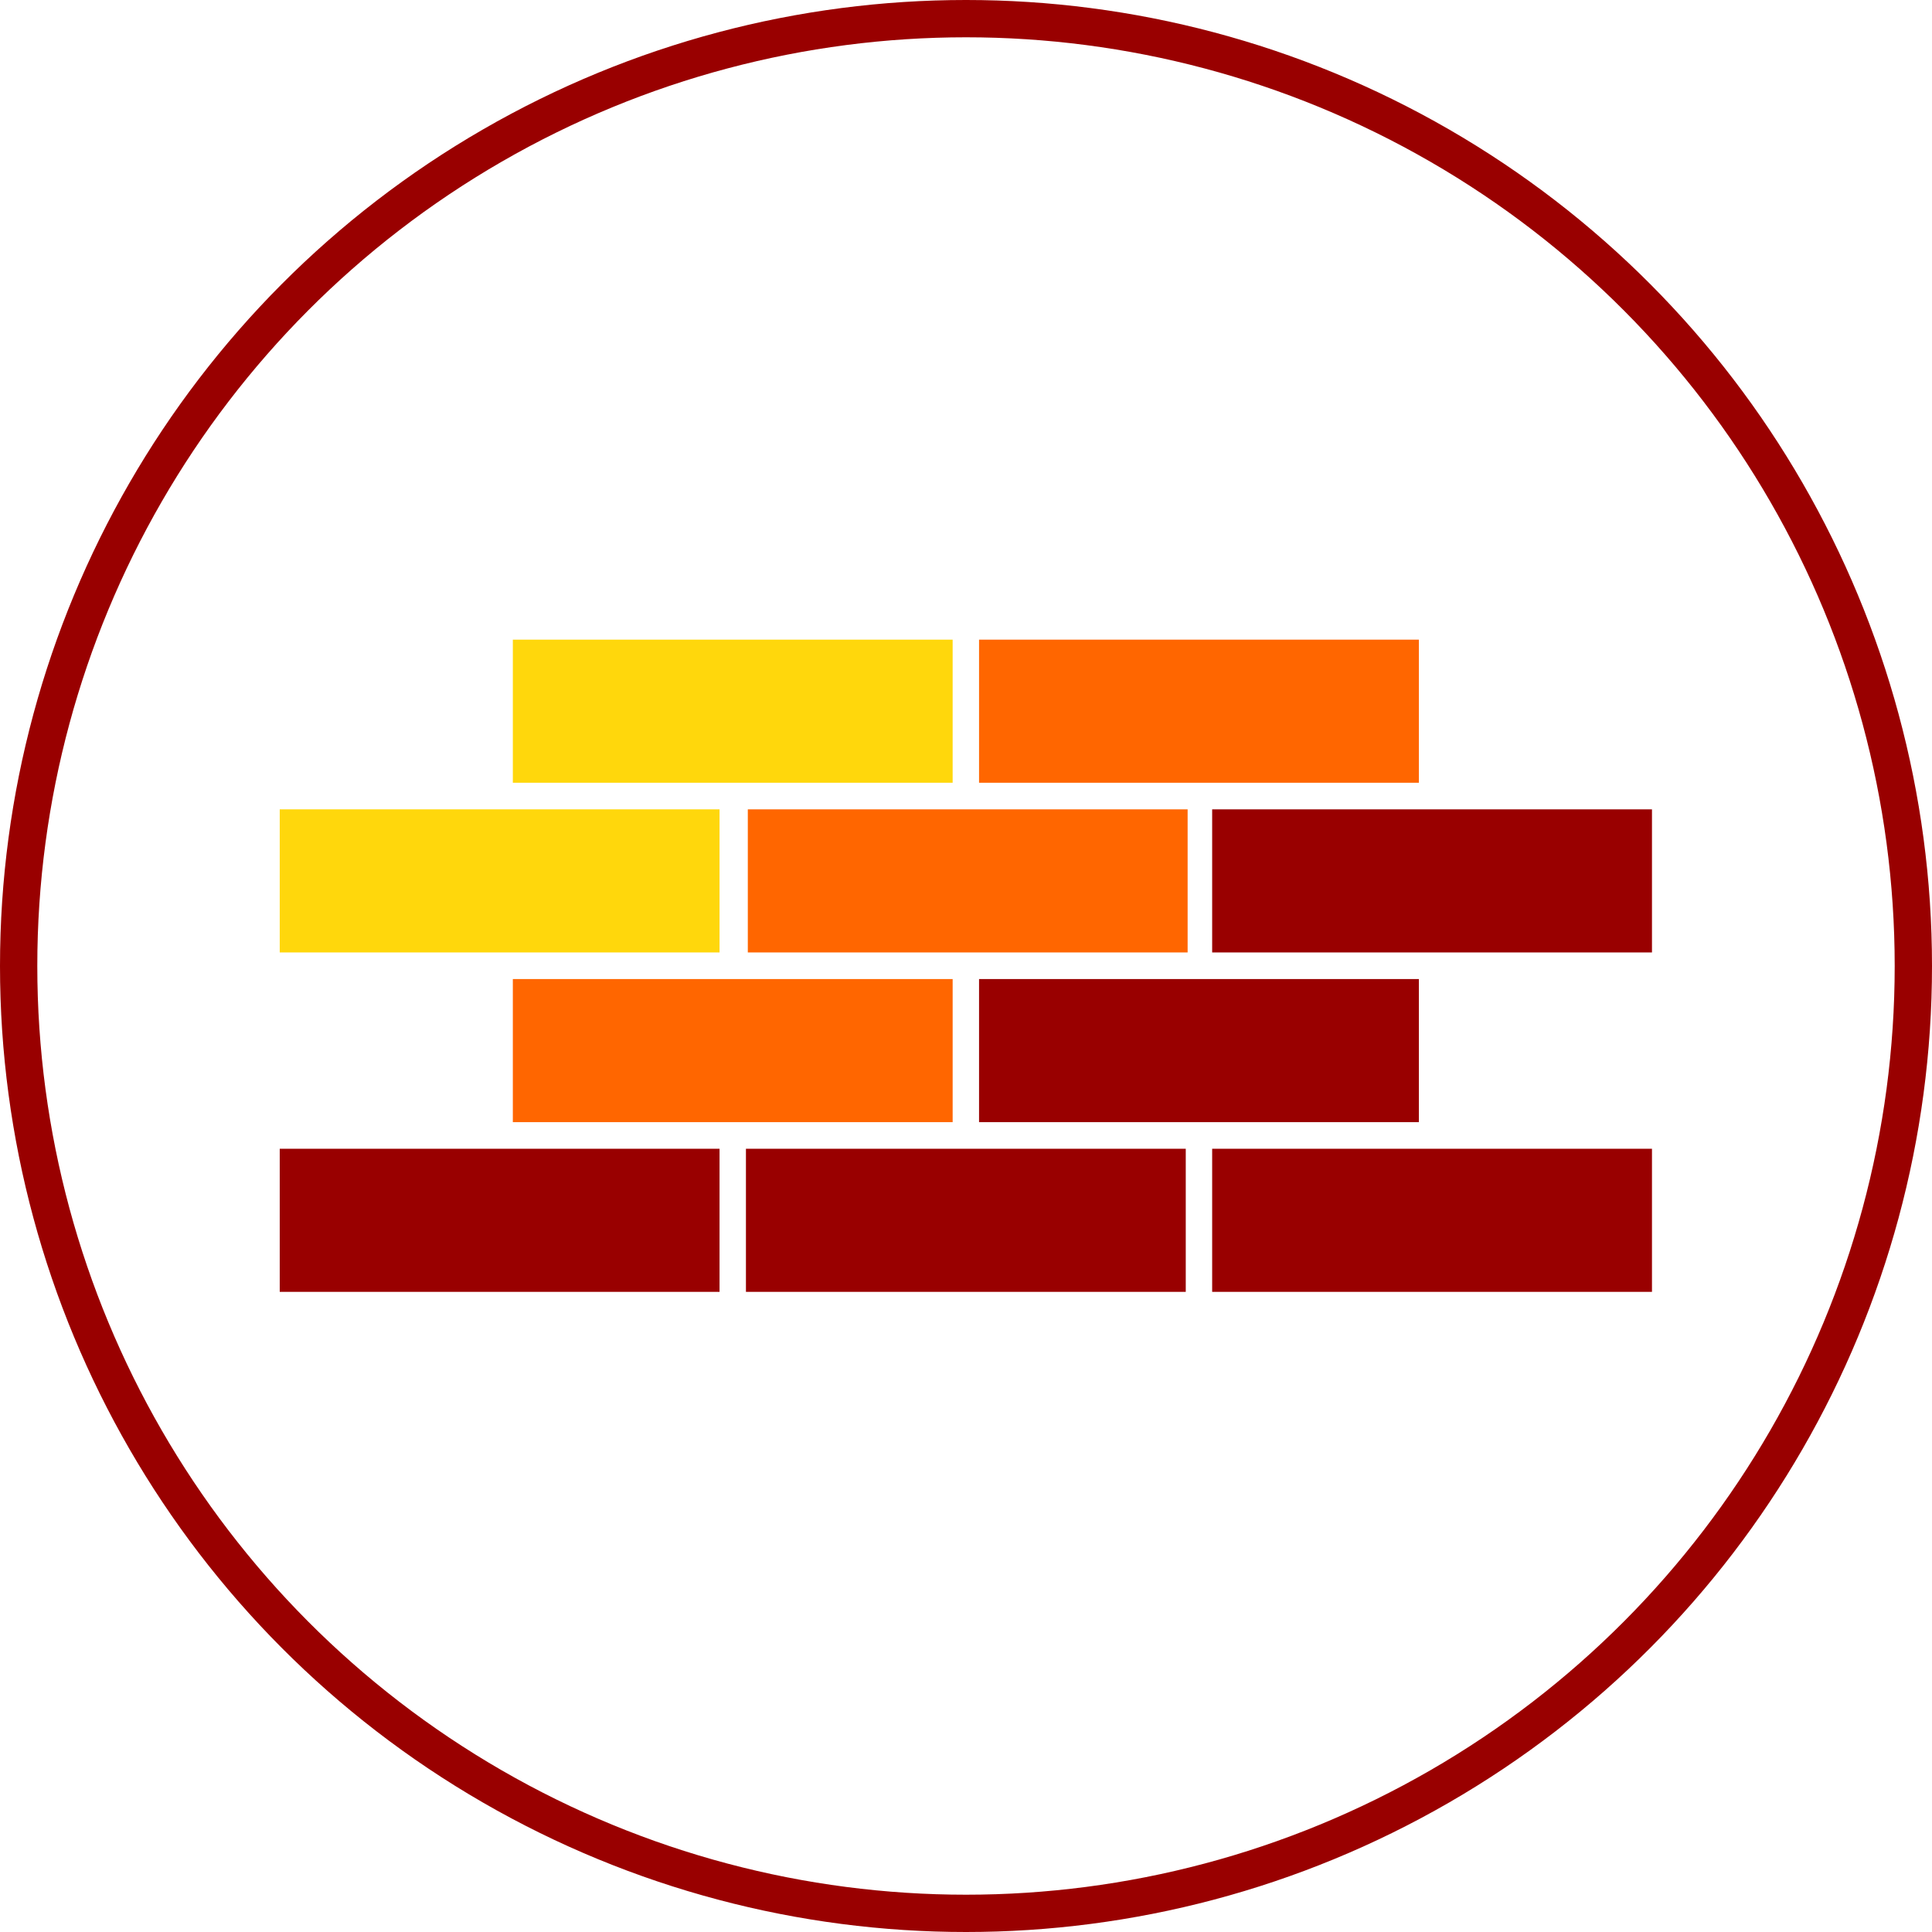
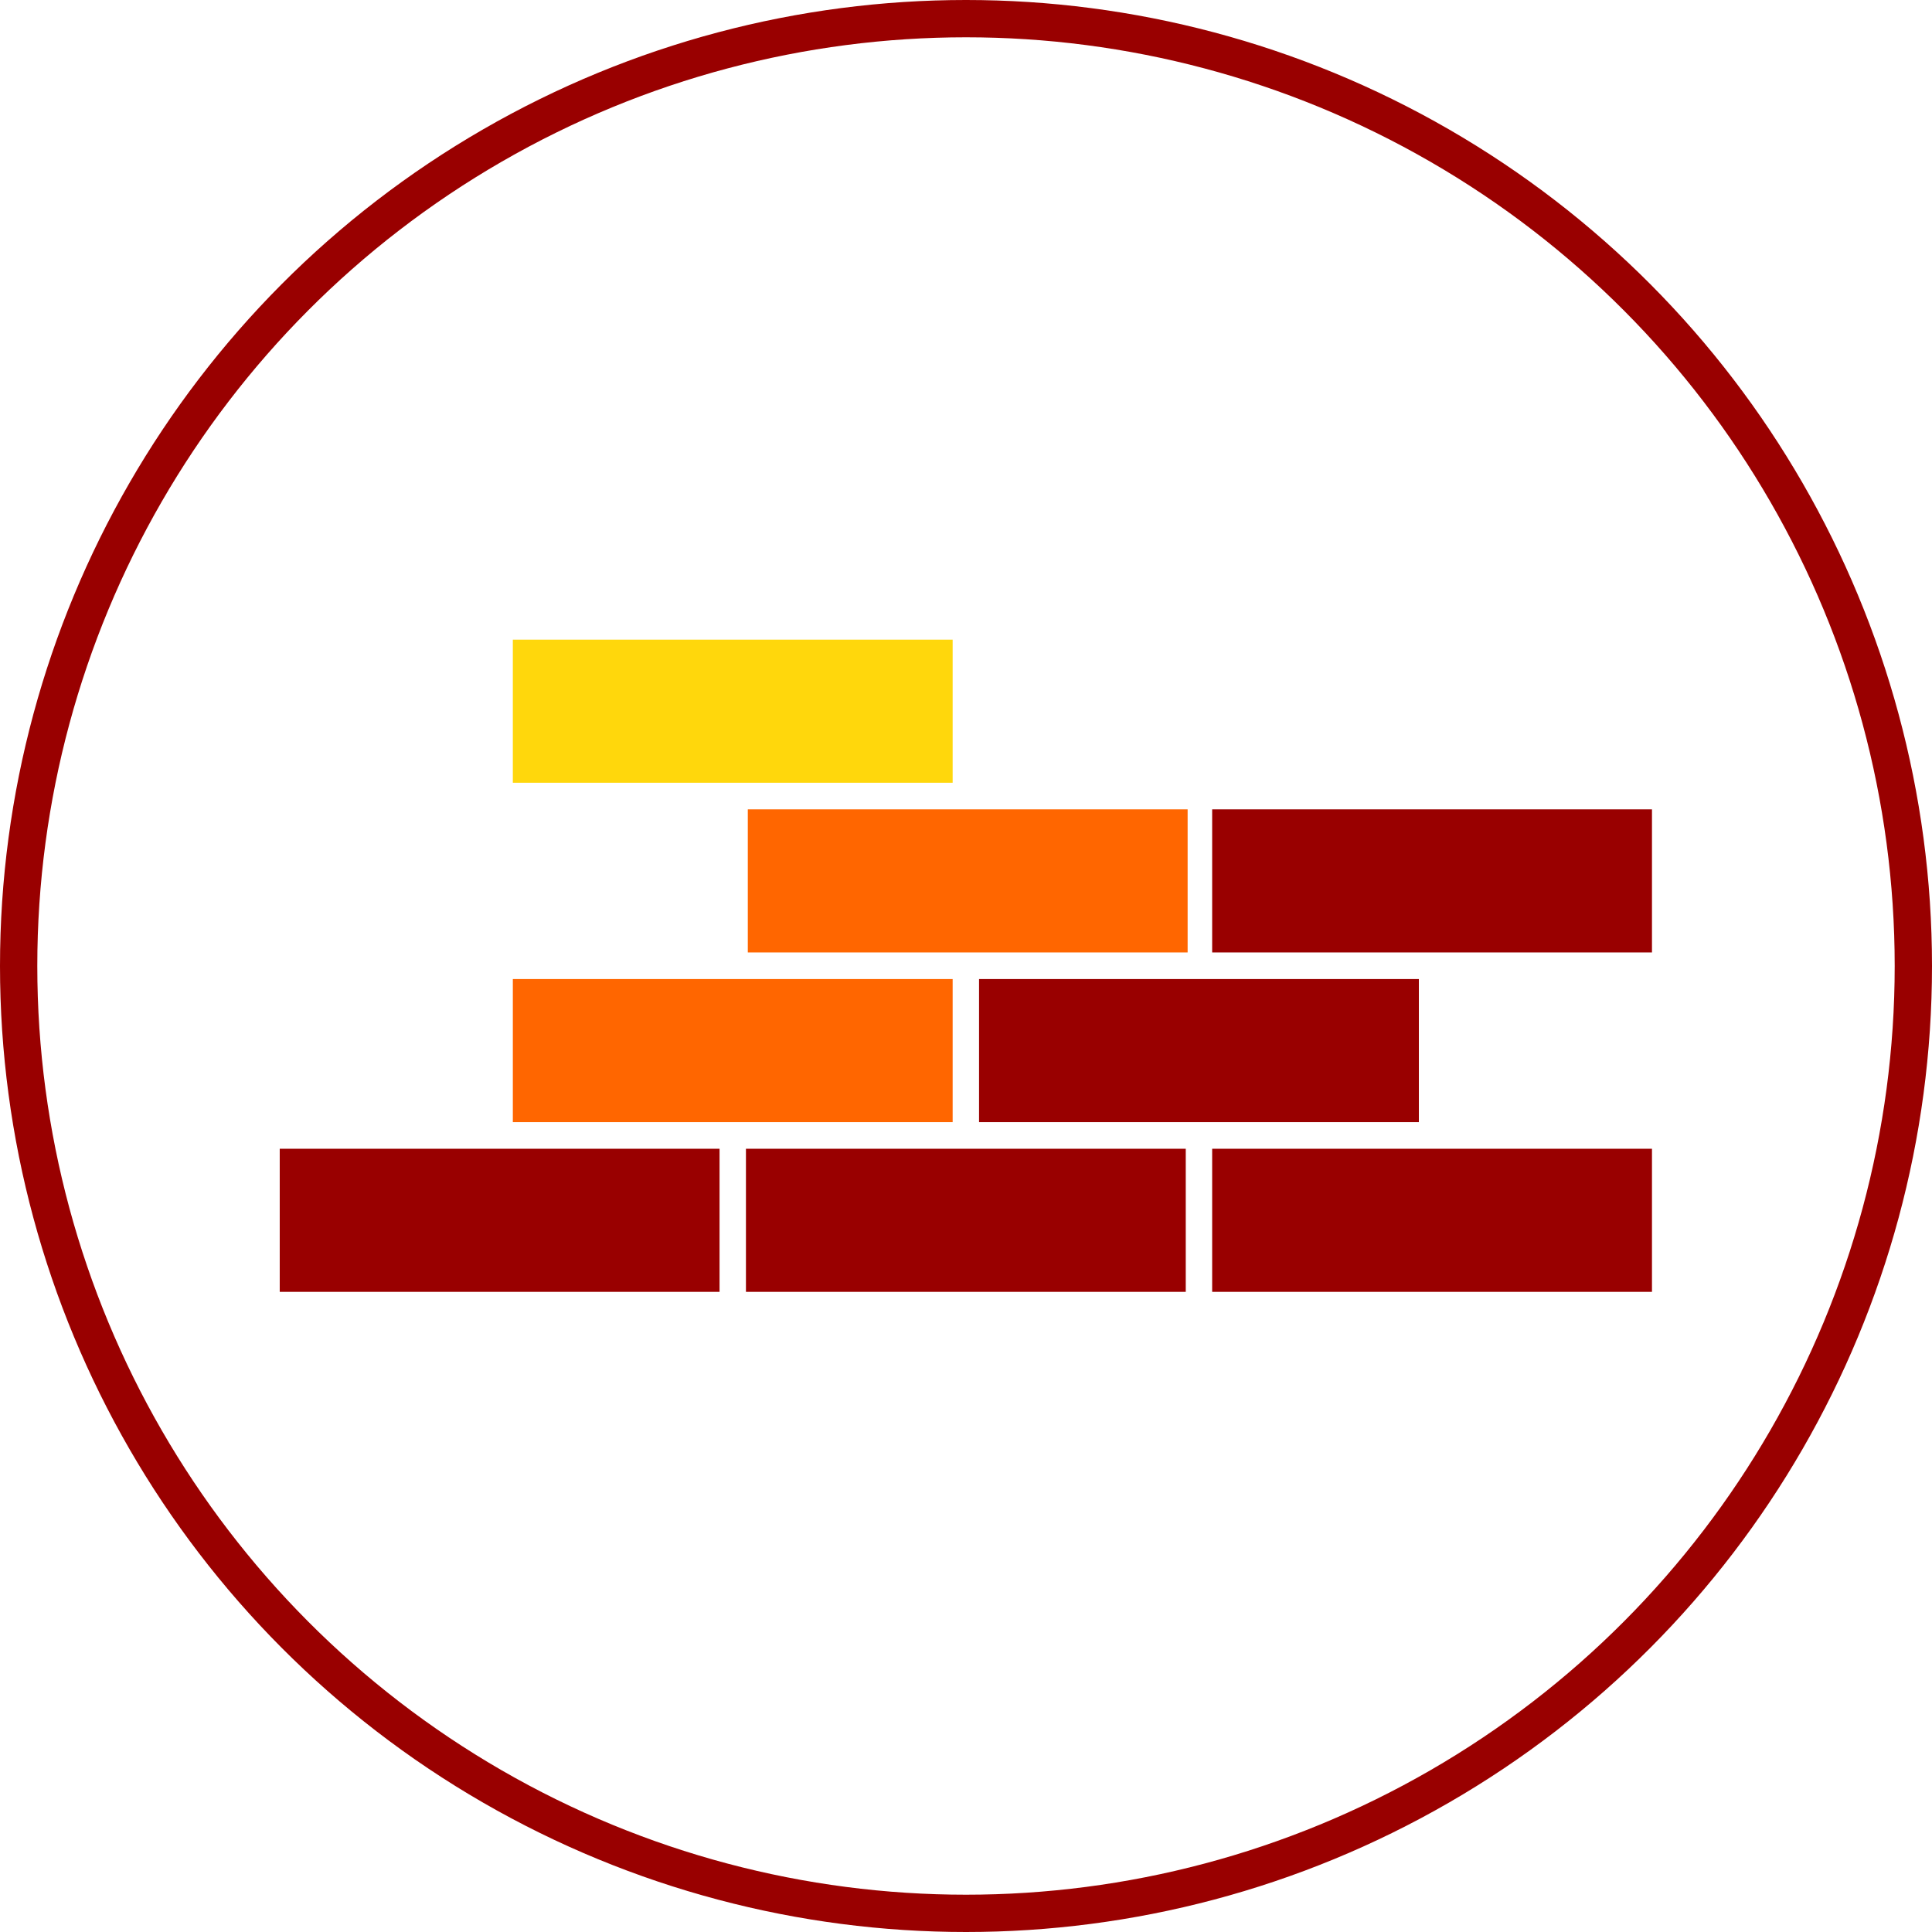
<svg xmlns="http://www.w3.org/2000/svg" xml:space="preserve" width="10.36mm" height="10.36mm" version="1.1" style="shape-rendering:geometricPrecision; text-rendering:geometricPrecision; image-rendering:optimizeQuality; fill-rule:evenodd; clip-rule:evenodd" viewBox="0 0 1036 1036">
  <defs>
    <style type="text/css"> .str0 {stroke:#990000;stroke-width:20.001} .fil3 {fill:none} .fil0 {fill:#990000} .fil1 {fill:#FF6600} .fil2 {fill:#FFD70C} </style>
  </defs>
  <g id="Слой_x0020_1">
    <g id="_1025668663616">
      <g>
        <rect class="fil0" x="400" y="616" width="235.842" height="76.734" />
        <rect class="fil0" x="650" y="616" width="235.842" height="76.734" />
        <rect class="fil0" x="150" y="616" width="235.842" height="76.734" />
        <rect class="fil1" x="275" y="525" width="235.842" height="76.734" />
        <rect class="fil0" x="525" y="525" width="235.842" height="76.734" />
        <rect class="fil1" x="401" y="434" width="235.842" height="76.734" />
        <rect class="fil0" x="650" y="434" width="235.842" height="76.734" />
-         <rect class="fil2" x="150" y="434" width="235.842" height="76.734" />
        <rect class="fil2" x="275" y="343" width="235.842" height="76.734" />
-         <rect class="fil1" x="525" y="343" width="235.842" height="76.734" />
      </g>
      <circle class="fil3 str0" cx="518" cy="518" r="508" />
    </g>
  </g>
</svg>